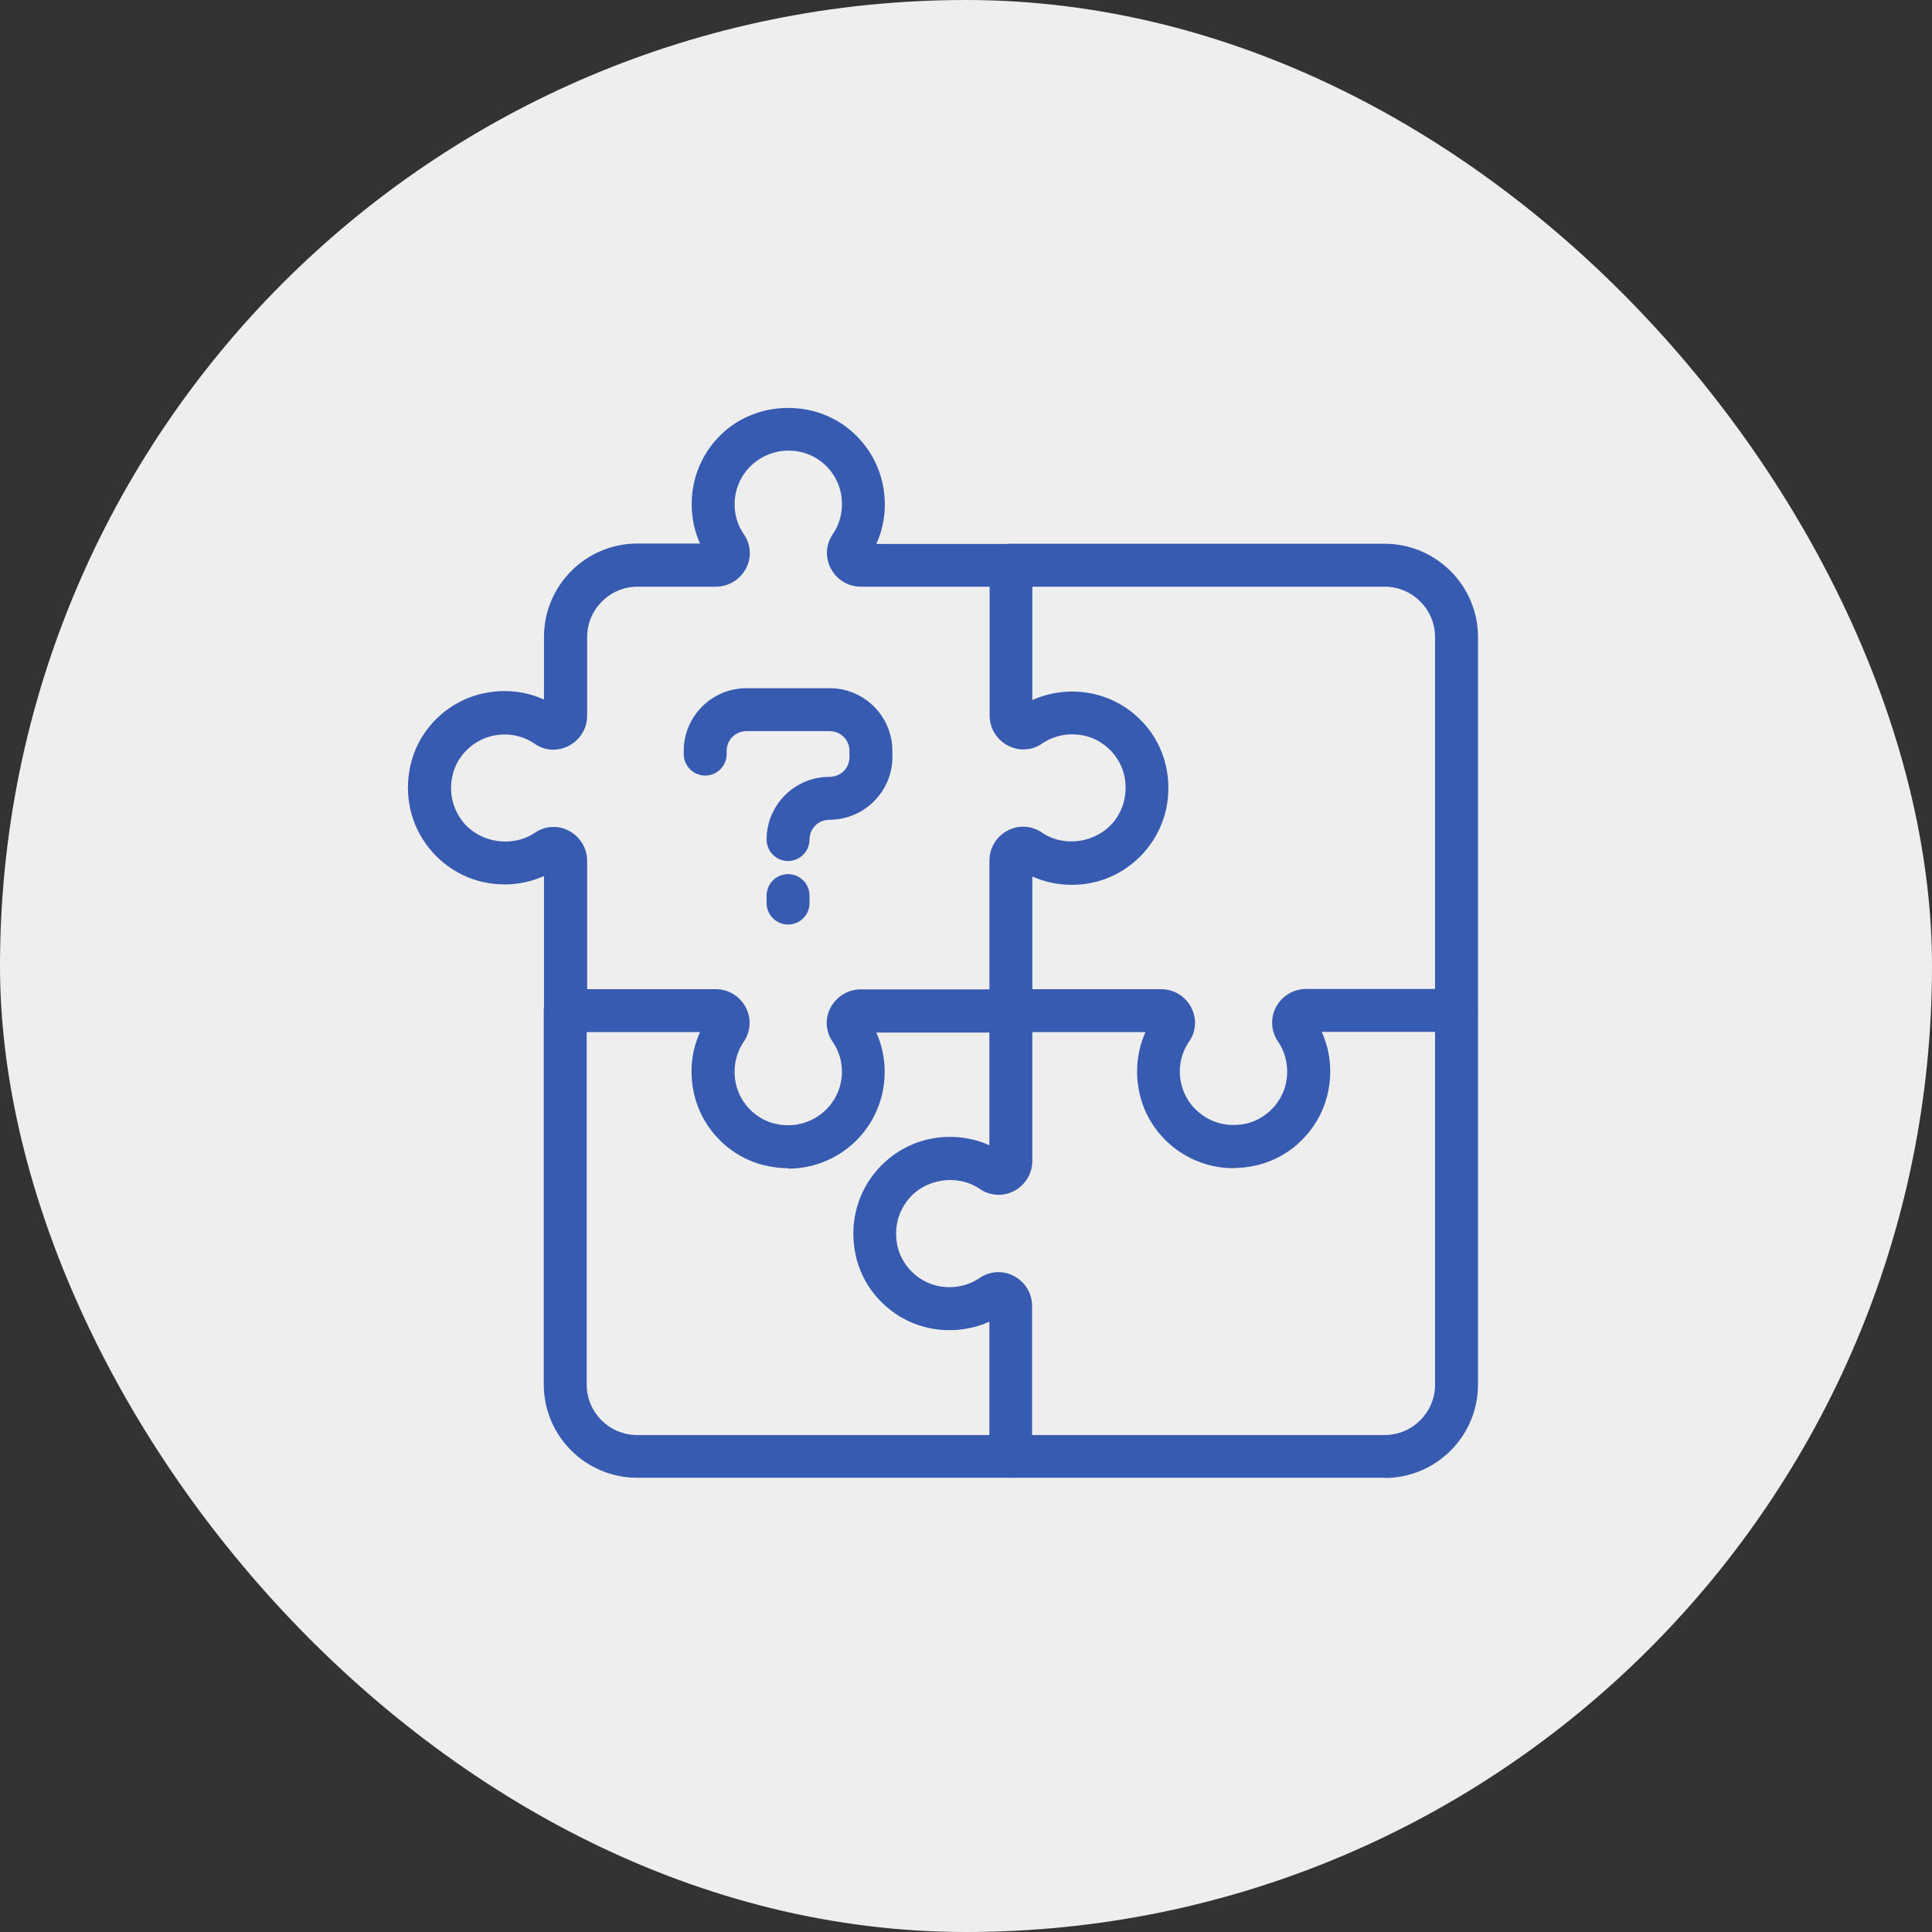
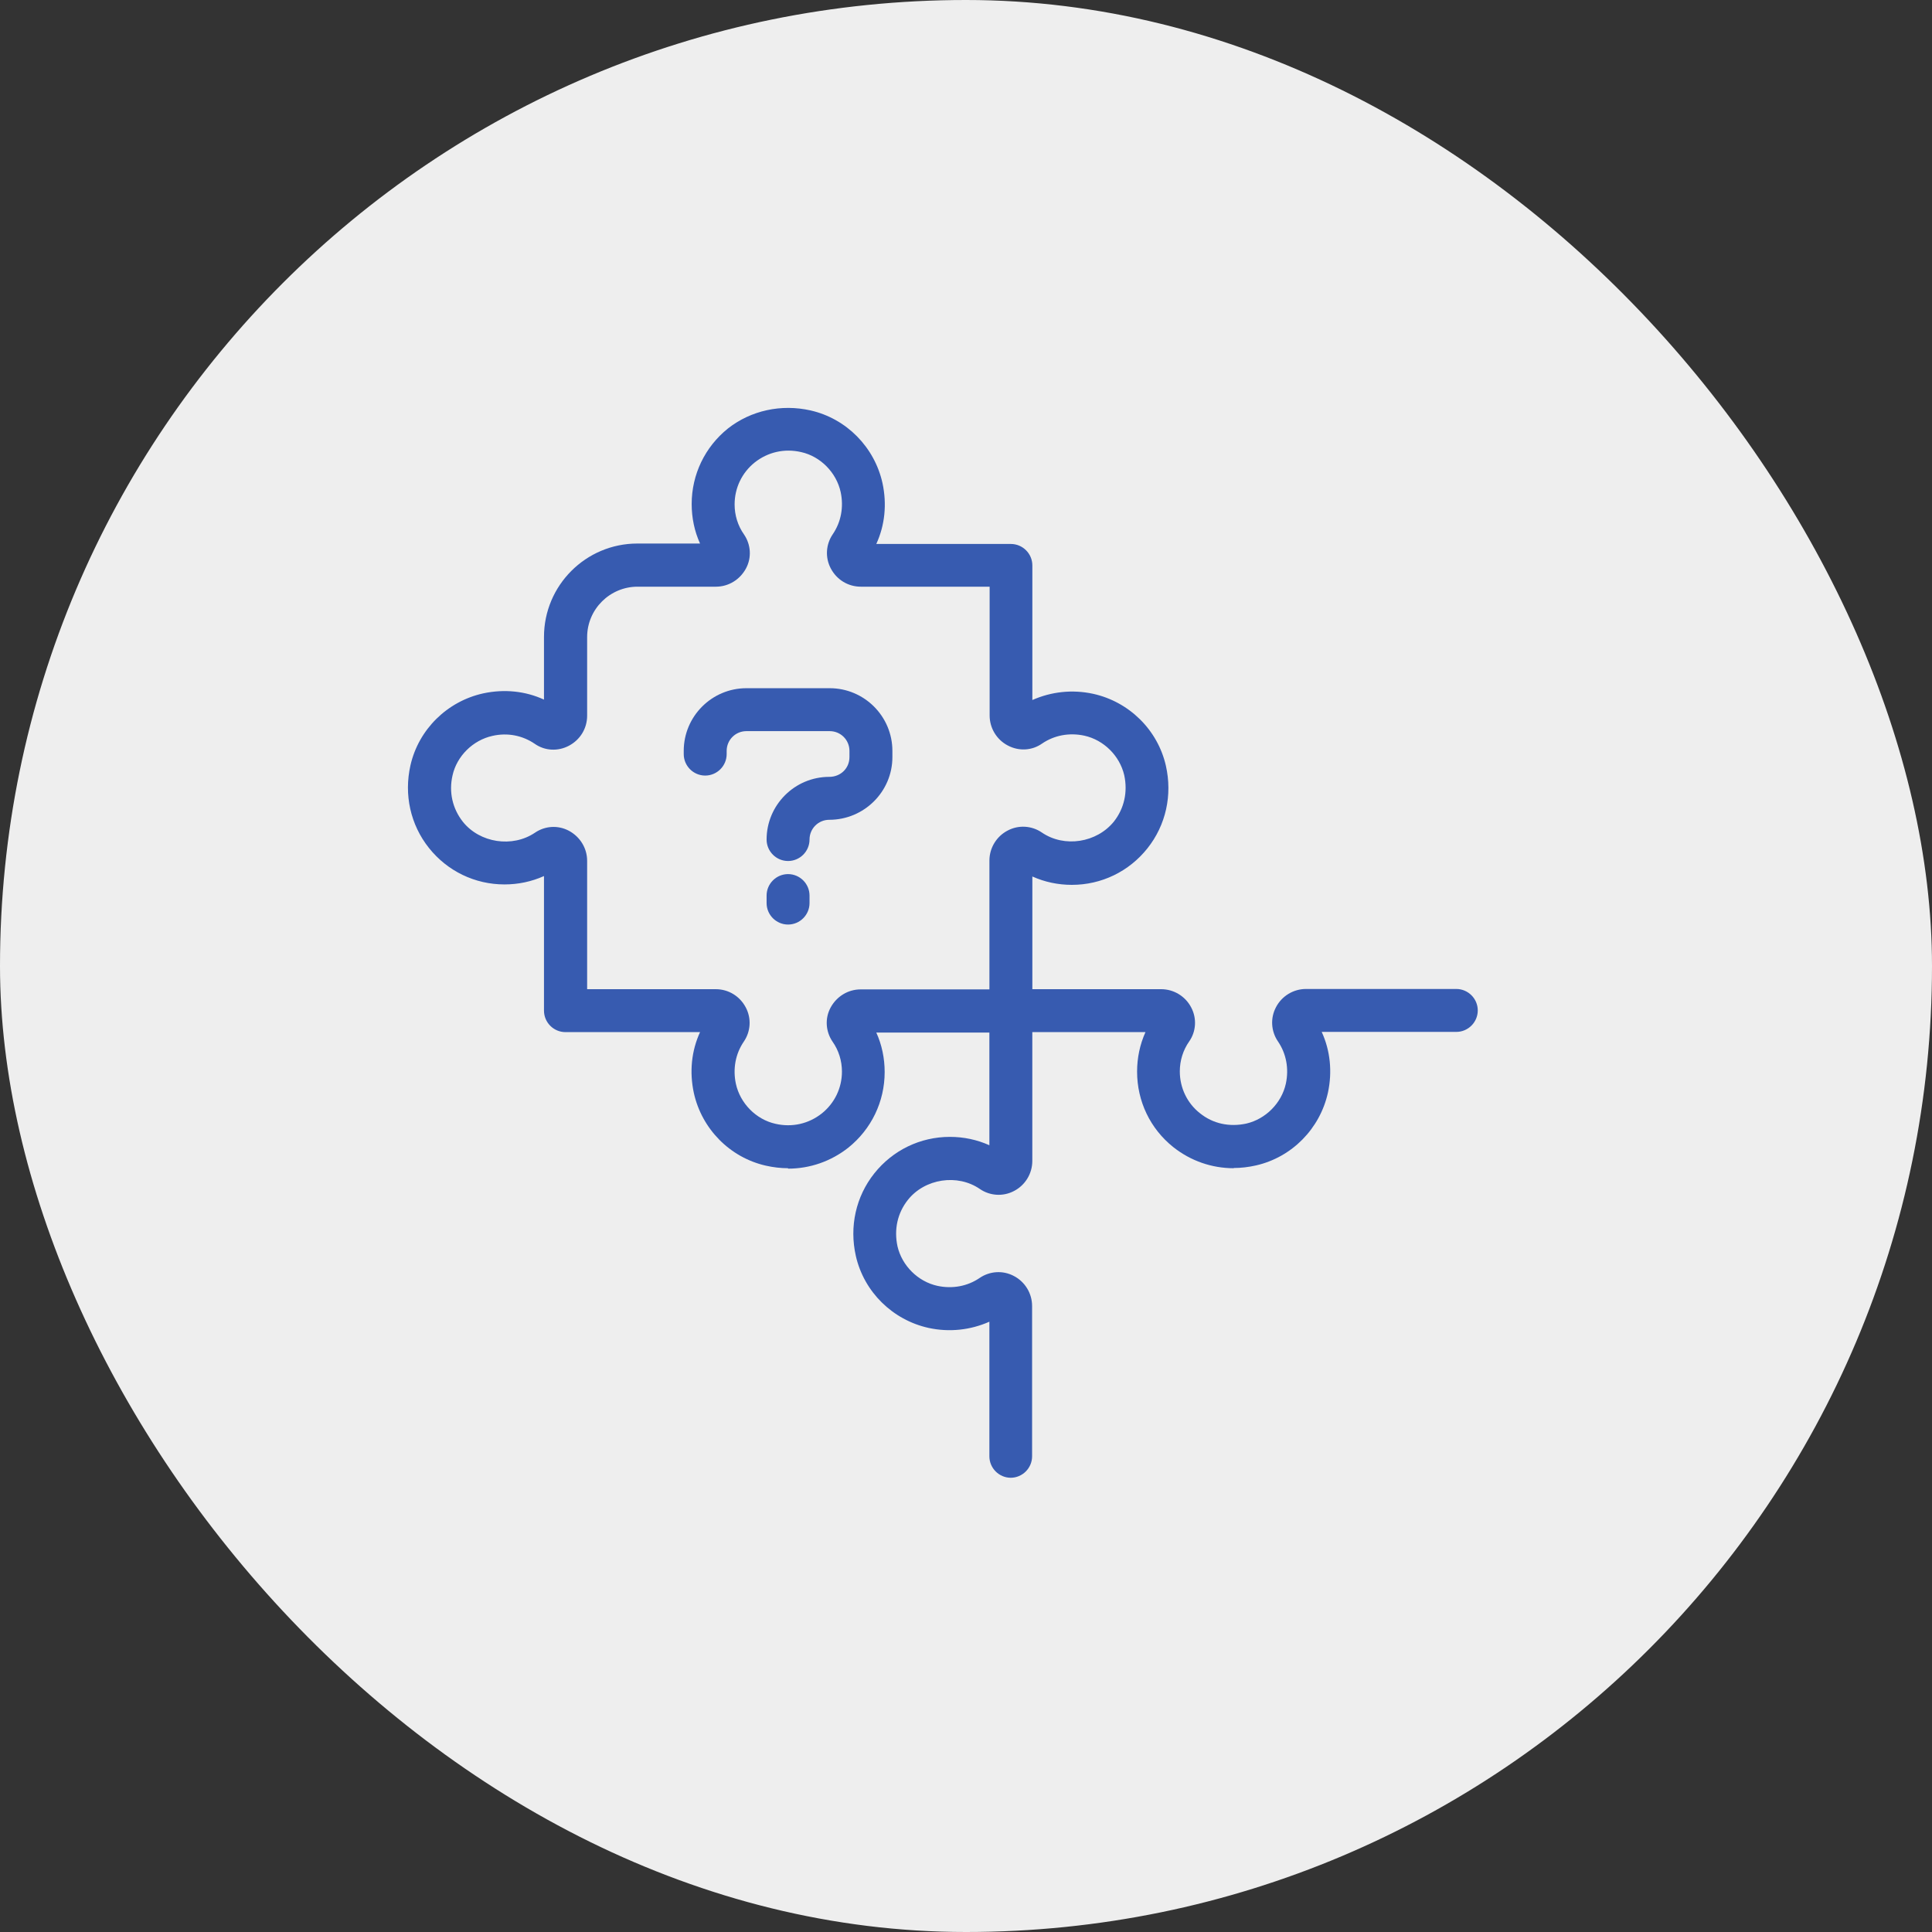
<svg xmlns="http://www.w3.org/2000/svg" width="90" height="90" viewBox="0 0 90 90" fill="none">
  <rect x="0" y="0" width="90" height="90" fill="#333333" stroke="none" />
  <rect width="90" height="90" rx="45" fill="#EEEEEE" />
-   <path d="M64.501 68.84H29.681C27.281 68.84 25.331 66.89 25.331 64.49V47.09C25.331 46.54 25.781 46.09 26.331 46.09C26.881 46.09 27.331 46.54 27.331 47.09V64.5C27.331 65.79 28.381 66.85 29.681 66.85H64.501C65.791 66.85 66.851 65.8 66.851 64.5V29.68C66.851 28.39 65.801 27.33 64.501 27.33H47.091C46.541 27.33 46.091 26.88 46.091 26.33C46.091 25.78 46.541 25.33 47.091 25.33H64.501C66.901 25.33 68.851 27.28 68.851 29.68V64.5C68.851 66.9 66.901 68.85 64.501 68.85V68.84Z" fill="#375BB0" />
  <path d="M36.711 54.42C36.371 54.42 36.021 54.38 35.671 54.3C34.001 53.92 32.691 52.59 32.321 50.91C32.111 49.93 32.211 48.95 32.611 48.08H26.341C25.791 48.08 25.341 47.63 25.341 47.08V40.81C24.761 41.07 24.141 41.2 23.501 41.2C22.121 41.2 20.841 40.58 19.981 39.5C19.121 38.42 18.811 37.02 19.121 35.65C19.501 33.98 20.831 32.67 22.511 32.3C23.491 32.09 24.471 32.19 25.341 32.59V29.67C25.341 27.27 27.291 25.32 29.691 25.32H32.611C32.351 24.75 32.221 24.12 32.221 23.48C32.221 22.1 32.841 20.82 33.911 19.96C34.981 19.12 36.391 18.81 37.761 19.12C39.431 19.5 40.741 20.83 41.111 22.51C41.321 23.49 41.221 24.47 40.821 25.34H47.091C47.641 25.34 48.091 25.79 48.091 26.34V32.61C48.971 32.22 49.951 32.11 50.921 32.32C52.601 32.69 53.931 34 54.311 35.67C54.621 37.04 54.311 38.44 53.451 39.52C52.591 40.6 51.311 41.22 49.931 41.22C49.291 41.22 48.671 41.09 48.091 40.83V47.1C48.091 47.65 47.641 48.1 47.091 48.1H40.821C41.081 48.67 41.211 49.3 41.211 49.94C41.211 51.32 40.591 52.6 39.521 53.46C38.711 54.1 37.731 54.44 36.711 54.44V54.42ZM27.341 46.08H33.341C33.931 46.08 34.461 46.4 34.741 46.93C35.011 47.44 34.971 48.05 34.651 48.52C34.261 49.09 34.131 49.79 34.281 50.49C34.481 51.4 35.221 52.15 36.121 52.35C36.901 52.53 37.671 52.35 38.281 51.87C38.881 51.39 39.221 50.68 39.221 49.92C39.221 49.42 39.071 48.93 38.781 48.52C38.461 48.05 38.421 47.44 38.691 46.94C38.971 46.42 39.501 46.09 40.091 46.09H46.091V40.09C46.091 39.5 46.421 38.96 46.941 38.69C47.451 38.42 48.061 38.46 48.531 38.78C49.581 39.5 51.091 39.26 51.891 38.27C52.371 37.66 52.541 36.89 52.371 36.11C52.161 35.21 51.421 34.47 50.511 34.27C49.811 34.12 49.111 34.25 48.541 34.64C48.071 34.97 47.461 35 46.951 34.73C46.431 34.46 46.101 33.92 46.101 33.33V27.33H40.101C39.511 27.33 38.981 27.01 38.701 26.48C38.431 25.97 38.471 25.36 38.791 24.89C39.181 24.32 39.311 23.62 39.161 22.92C38.961 22.01 38.221 21.26 37.321 21.06C36.541 20.88 35.771 21.06 35.161 21.54C34.561 22.02 34.221 22.73 34.221 23.5C34.221 24 34.371 24.49 34.661 24.9C34.981 25.37 35.021 25.98 34.751 26.48C34.471 27 33.941 27.33 33.351 27.33H29.701C28.411 27.33 27.351 28.38 27.351 29.68V33.34C27.351 33.93 27.031 34.46 26.501 34.74C25.991 35.01 25.381 34.98 24.911 34.65C24.341 34.26 23.641 34.12 22.941 34.28C22.031 34.48 21.281 35.22 21.081 36.12C20.901 36.9 21.081 37.67 21.561 38.28C22.351 39.27 23.871 39.5 24.921 38.79C25.391 38.47 25.991 38.43 26.501 38.7C27.021 38.98 27.351 39.51 27.351 40.1V46.1L27.341 46.08Z" fill="#375BB0" />
  <path d="M36.711 40.109C36.161 40.109 35.711 39.659 35.711 39.109C35.711 37.499 37.021 36.189 38.631 36.189C39.161 36.189 39.571 35.789 39.571 35.269V34.979C39.571 34.469 39.161 34.059 38.651 34.059H34.771C34.261 34.059 33.851 34.469 33.851 34.979V35.129C33.851 35.679 33.401 36.129 32.851 36.129C32.301 36.129 31.851 35.679 31.851 35.129V34.979C31.851 33.369 33.161 32.059 34.771 32.059H38.651C40.261 32.059 41.571 33.369 41.571 34.979V35.269C41.571 36.879 40.251 38.189 38.631 38.189C38.121 38.189 37.711 38.599 37.711 39.109C37.711 39.659 37.261 40.109 36.711 40.109Z" fill="#375BB0" />
  <path d="M36.711 43.069C36.161 43.069 35.711 42.619 35.711 42.069V41.719C35.711 41.169 36.161 40.719 36.711 40.719C37.261 40.719 37.711 41.169 37.711 41.719V42.069C37.711 42.619 37.261 43.069 36.711 43.069Z" fill="#375BB0" />
  <path d="M47.089 68.84C46.539 68.84 46.089 68.39 46.089 67.84V61.57C45.209 61.96 44.229 62.07 43.259 61.86C41.579 61.49 40.249 60.18 39.869 58.51C39.559 57.14 39.869 55.74 40.729 54.66C41.589 53.58 42.869 52.96 44.249 52.96C44.889 52.96 45.509 53.09 46.089 53.35V47.08C46.089 46.53 46.539 46.08 47.089 46.08C47.639 46.08 48.089 46.53 48.089 47.08V54.08C48.089 54.67 47.759 55.21 47.239 55.48C46.729 55.75 46.119 55.71 45.649 55.39C44.609 54.67 43.079 54.9 42.289 55.9C41.809 56.51 41.639 57.27 41.809 58.06C42.019 58.96 42.759 59.7 43.669 59.9C44.369 60.05 45.069 59.92 45.639 59.53C46.109 59.21 46.719 59.17 47.229 59.44C47.749 59.71 48.079 60.25 48.079 60.84V67.84C48.079 68.39 47.629 68.84 47.079 68.84H47.089Z" fill="#375BB0" />
  <path d="M57.47 54.42C56.45 54.42 55.47 54.08 54.66 53.44C53.58 52.58 52.97 51.3 52.97 49.92C52.97 49.28 53.1 48.66 53.36 48.08H47.09C46.54 48.08 46.09 47.63 46.09 47.08C46.09 46.53 46.54 46.08 47.09 46.08H54.09C54.68 46.08 55.22 46.41 55.49 46.93C55.76 47.44 55.72 48.05 55.4 48.51C55.11 48.92 54.96 49.41 54.96 49.91C54.96 50.67 55.3 51.39 55.9 51.86C56.51 52.35 57.27 52.51 58.06 52.34C58.96 52.13 59.7 51.39 59.9 50.48C60.05 49.78 59.92 49.08 59.53 48.51C59.21 48.04 59.17 47.43 59.44 46.92C59.71 46.4 60.25 46.07 60.84 46.07H67.84C68.39 46.07 68.84 46.52 68.84 47.07C68.84 47.62 68.39 48.07 67.84 48.07H61.57C61.97 48.94 62.07 49.93 61.86 50.9C61.49 52.58 60.18 53.91 58.51 54.29C58.16 54.37 57.81 54.41 57.47 54.41V54.42Z" fill="#375BB0" />
</svg>